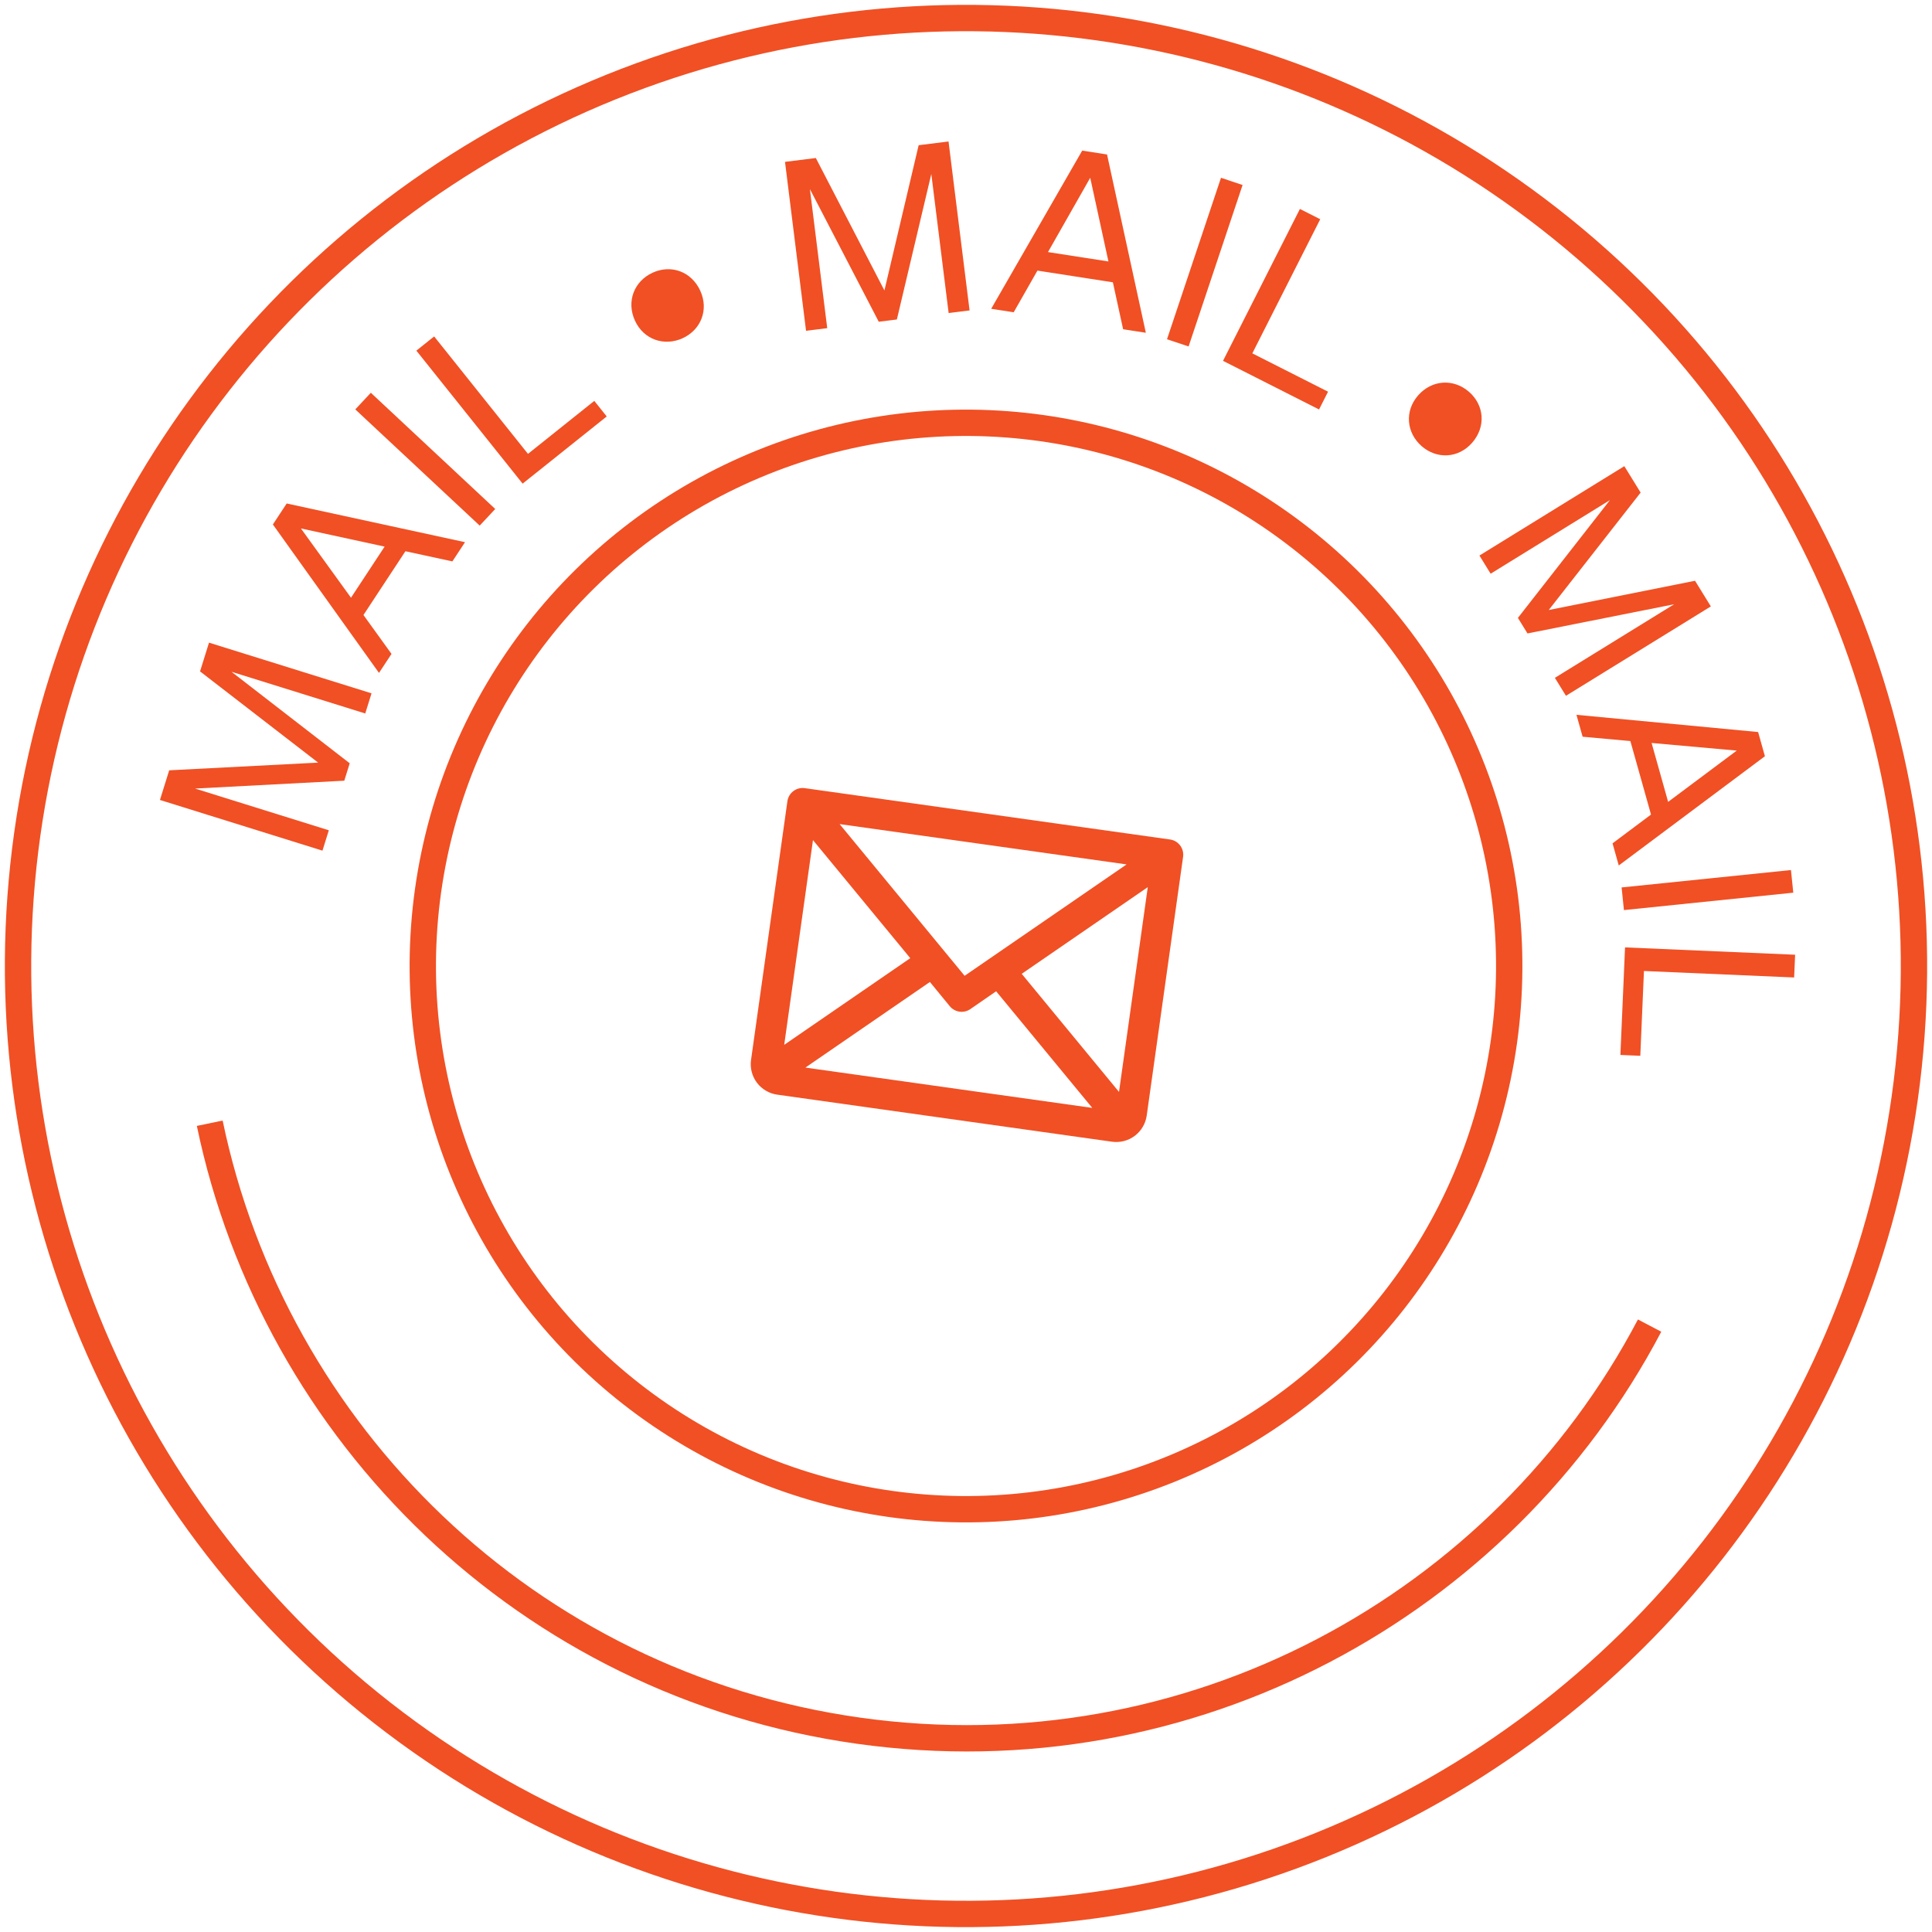
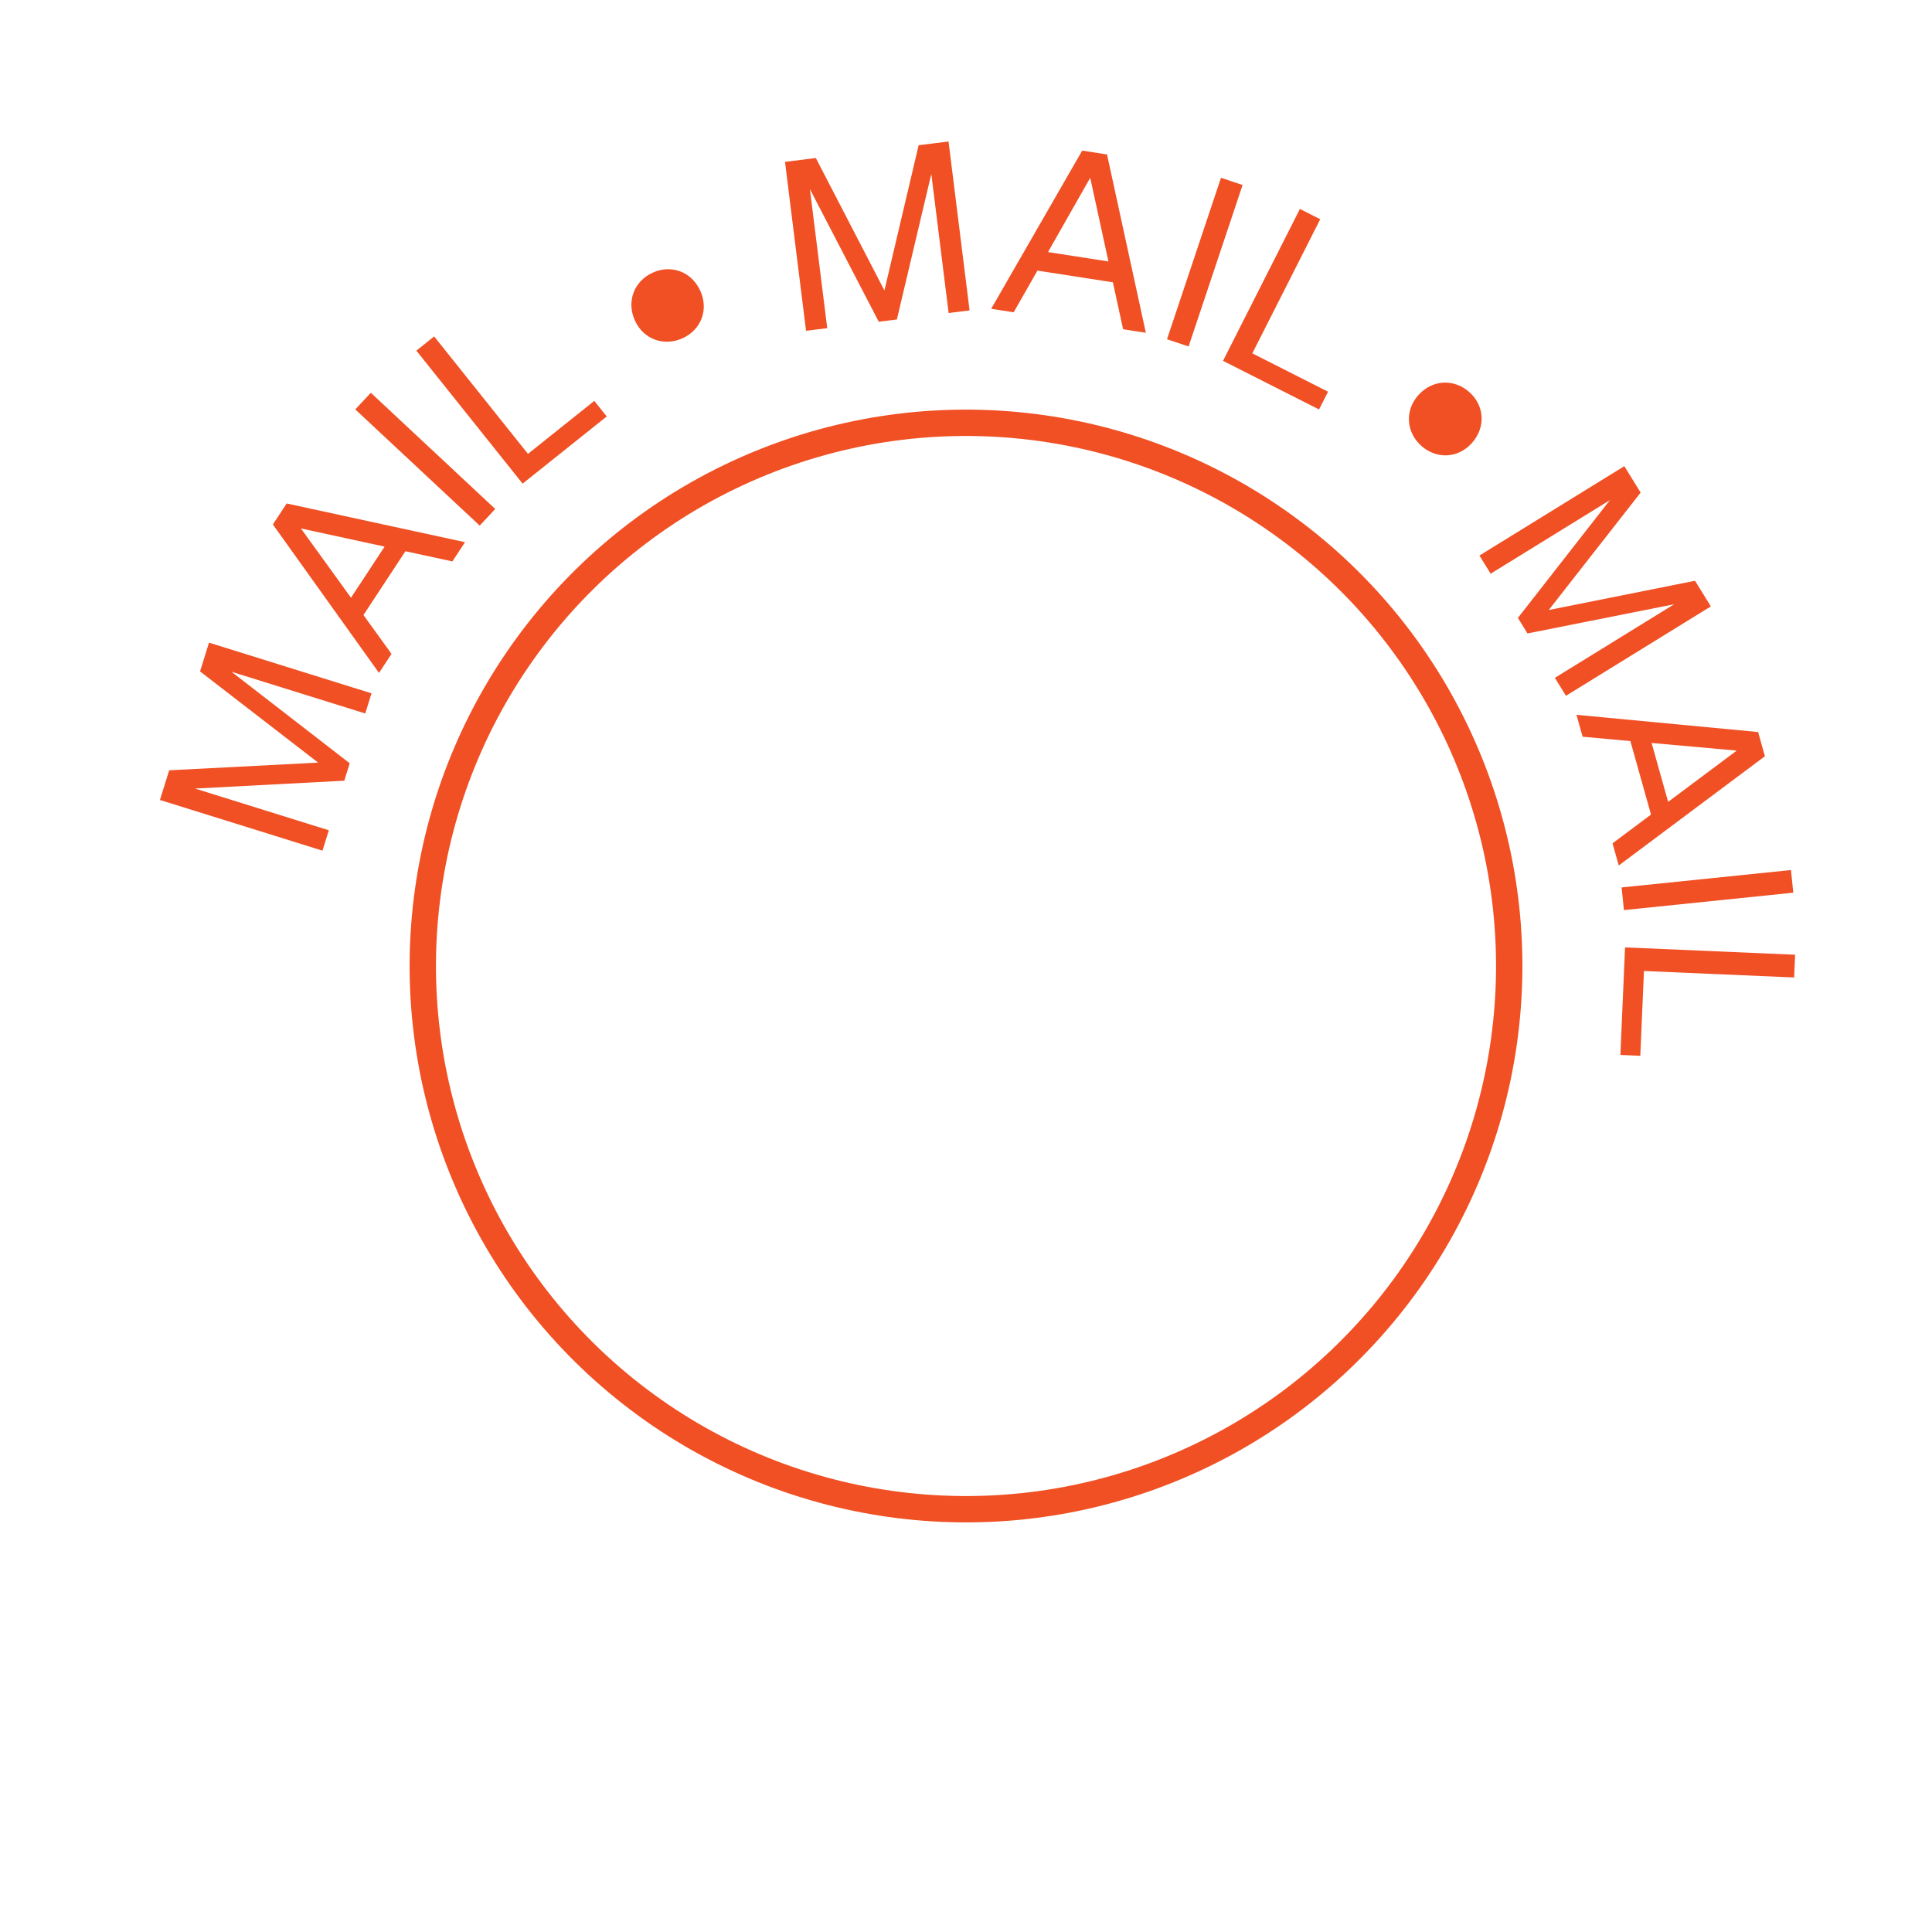
<svg xmlns="http://www.w3.org/2000/svg" width="220" height="220" viewBox="0 0 220 220" fill="none">
  <path d="M39.823 86.916L39.204 88.9L22.21 89.794L37.444 94.545L36.72 96.865L18.213 91.093L19.267 87.716L36.227 86.84L22.78 76.453L23.8 73.179L42.307 78.951L41.592 81.245L26.358 76.494L39.823 86.916ZM31.073 59.723L32.646 57.332L52.952 61.74L51.513 63.928L46.166 62.769L41.388 70.032L44.582 74.461L43.157 76.626L31.073 59.723ZM34.266 60.175L39.968 68.064L43.797 62.244L34.266 60.175ZM42.228 44.725L56.393 57.959L54.624 59.853L40.458 46.619L42.228 44.725ZM59.512 55.073L47.412 39.928L49.437 38.31L60.122 51.683L67.673 45.65L69.089 47.422L59.512 55.073ZM74.322 31.049C76.41 30.097 78.737 30.905 79.745 33.116C80.731 35.277 79.816 37.565 77.728 38.517C75.64 39.469 73.288 38.672 72.302 36.511C71.294 34.3 72.234 32.001 74.322 31.049ZM102.128 36.38L100.065 36.637L92.225 21.533L94.198 37.368L91.786 37.668L89.39 18.431L92.9 17.994L100.71 33.074L104.608 16.535L108.011 16.111L110.407 35.349L108.023 35.646L106.05 19.811L102.128 36.38ZM123.232 17.151L126.06 17.59L130.479 37.893L127.891 37.492L126.725 32.147L118.134 30.814L115.431 35.559L112.869 35.161L123.232 17.151ZM124.146 20.244L119.336 28.705L126.219 29.773L124.146 20.244ZM141.495 21.066L135.347 39.452L132.889 38.63L139.037 20.244L141.495 21.066ZM139.267 41.09L148.023 23.794L150.336 24.965L142.604 40.237L151.227 44.603L150.203 46.626L139.267 41.09ZM167.282 44.62C169.012 46.129 169.236 48.582 167.639 50.413C166.077 52.203 163.616 52.314 161.887 50.805C160.157 49.296 159.912 46.825 161.474 45.035C163.072 43.204 165.553 43.111 167.282 44.62ZM173.938 72.131L172.846 70.361L183.322 56.951L169.742 65.329L168.466 63.261L184.965 53.082L186.822 56.092L176.355 69.466L193.017 66.134L194.817 69.052L178.318 79.231L177.057 77.186L190.637 68.808L173.938 72.131ZM200.2 83.358L200.974 86.114L184.33 98.553L183.623 96.032L188.003 92.755L185.653 84.385L180.215 83.892L179.514 81.397L200.2 83.358ZM197.765 85.472L188.07 84.603L189.953 91.31L197.765 85.472ZM204.204 101.651L184.92 103.633L184.655 101.054L203.939 99.073L204.204 101.651ZM185.046 107.881L204.413 108.717L204.302 111.307L187.2 110.569L186.783 120.226L184.517 120.128L185.046 107.881Z" fill="#F05024" />
  <circle cx="110.001" cy="110.001" r="61.856" transform="rotate(8 110.001 110.001)" stroke="#F05024" stroke-width="3" />
-   <path d="M187.843 150.948C171.053 182.863 135.525 202.384 97.761 197.077C59.997 191.769 31.226 163.211 23.884 127.904" stroke="#F05024" stroke-width="3" />
-   <circle cx="110.001" cy="110" r="107.945" transform="rotate(8 110.001 110)" stroke="#F05024" stroke-width="3" />
-   <path d="M133.23 95.593L91.639 89.748C91.18 89.683 90.713 89.803 90.343 90.083C89.972 90.362 89.727 90.777 89.663 91.237L85.522 120.697C85.393 121.617 85.634 122.549 86.193 123.291C86.752 124.032 87.582 124.521 88.501 124.65L126.626 130.009C127.546 130.138 128.479 129.896 129.22 129.338C129.961 128.779 130.45 127.949 130.579 127.03L134.72 97.569C134.784 97.11 134.664 96.643 134.385 96.272C134.105 95.902 133.69 95.657 133.23 95.593ZM109.843 111.115L95.608 93.84L128.287 98.432L109.843 111.115ZM103.654 109.108L89.299 118.977L92.575 95.664L103.654 109.108ZM105.889 111.819L108.152 114.578C108.43 114.916 108.826 115.138 109.26 115.199C109.694 115.26 110.135 115.156 110.496 114.907L113.432 112.879L124.378 126.158L91.711 121.567L105.889 111.819ZM116.344 110.891L130.7 101.02L127.423 124.337L116.344 110.891Z" fill="#F05024" />
</svg>